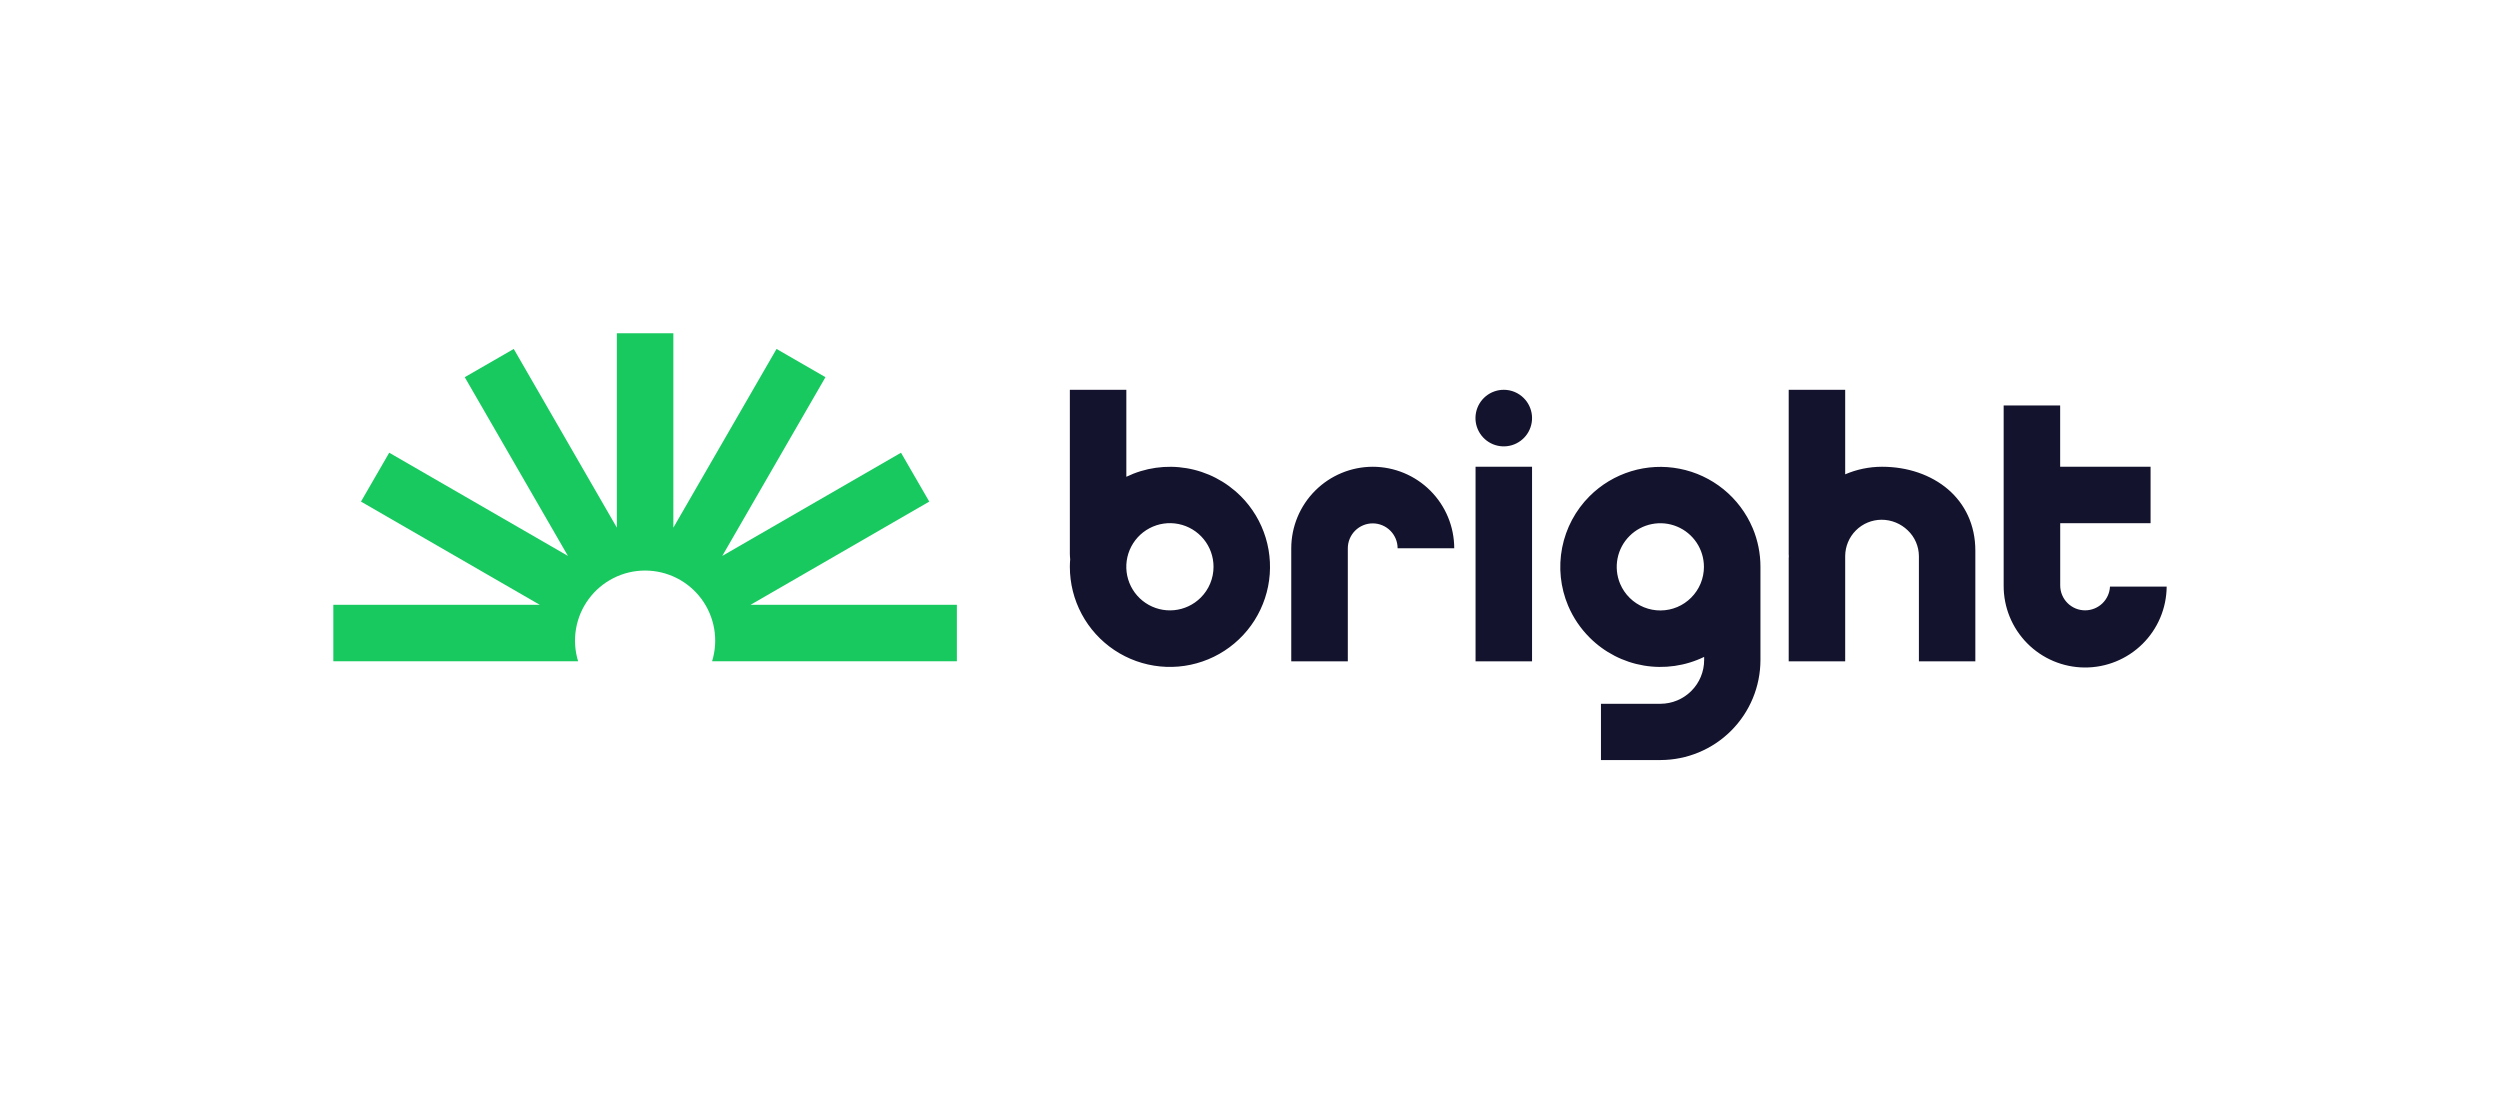
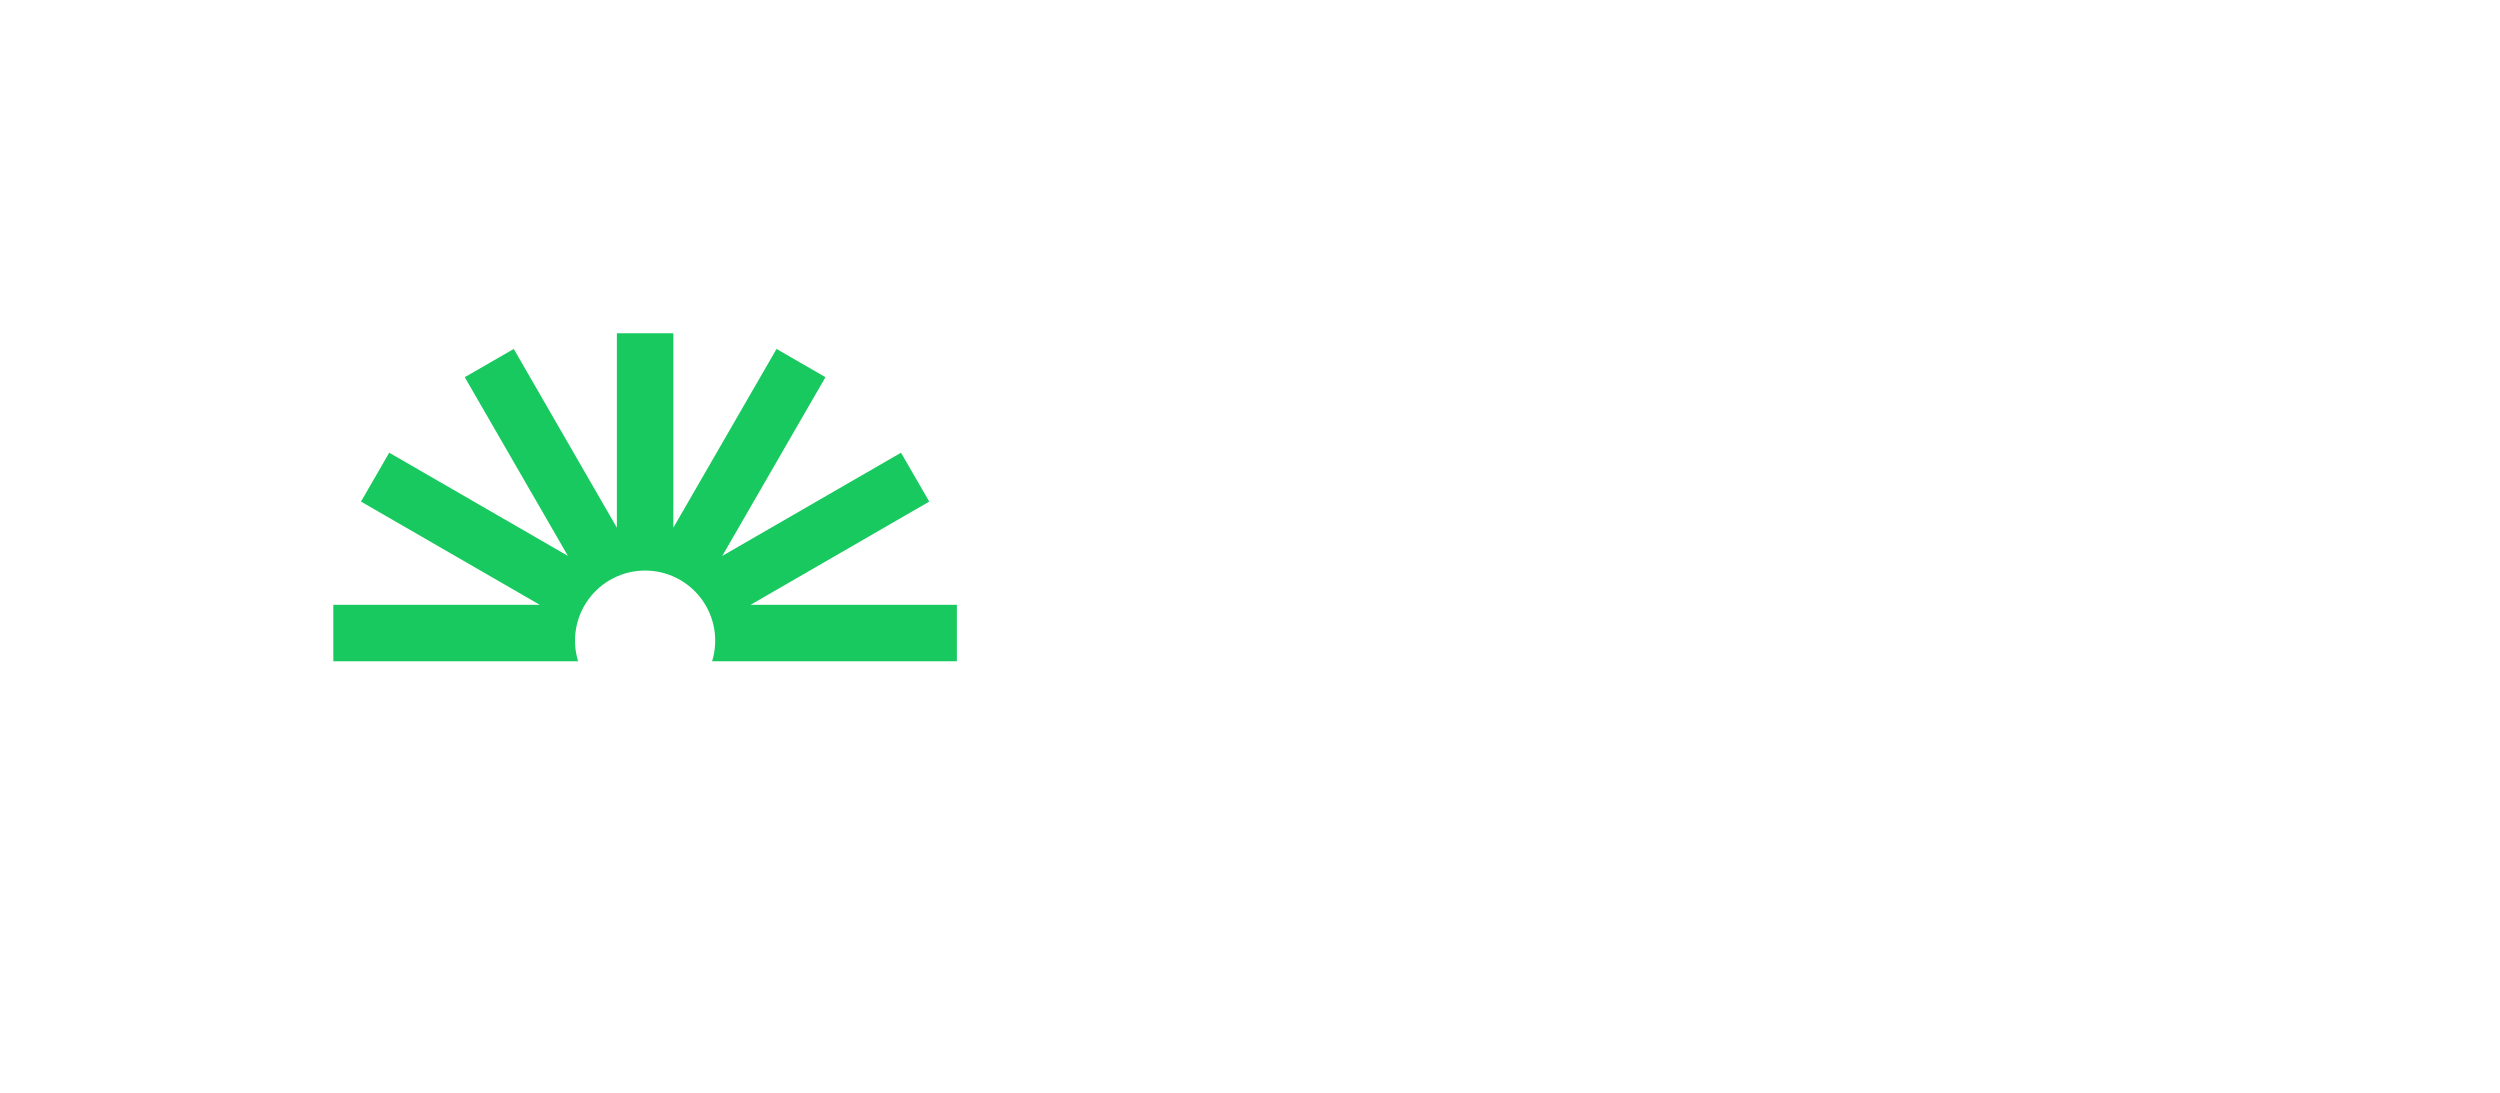
<svg xmlns="http://www.w3.org/2000/svg" xml:space="preserve" width="750px" height="328px" version="1.1" style="shape-rendering:geometricPrecision; text-rendering:geometricPrecision; image-rendering:optimizeQuality; fill-rule:evenodd; clip-rule:evenodd" viewBox="0 0 750 328">
  <defs>
    <style type="text/css">
   
    .fil0 {fill:none}
    .fil2 {fill:#13132D}
    .fil1 {fill:#17C95F}
   
  </style>
  </defs>
  <g id="Layer_x0020_1">
-     <rect class="fil0" width="750" height="328" />
    <g id="brightmoney.svg">
      <path class="fil1" d="M225.156 181.449l53.62 -30.971 -8.476 -14.659 -53.619 30.957 30.955 -53.619 -14.674 -8.471 -30.955 53.613 0 -58.314 -16.946 0 0 58.314 -30.935 -53.613 -14.7 8.471 30.955 53.619 -53.615 -30.957 -8.47 14.659 53.619 30.955 -61.915 0 0 16.946 73.432 0c-0.968,-3.146 -1.185,-6.474 -0.633,-9.718 0.554,-3.244 1.86,-6.314 3.815,-8.96 1.955,-2.647 4.505,-4.799 7.442,-6.282 2.939,-1.482 6.185,-2.254 9.474,-2.254 3.291,0 6.537,0.772 9.476,2.254 2.937,1.483 5.486,3.635 7.442,6.282 1.955,2.646 3.261,5.716 3.814,8.96 0.553,3.244 0.336,6.572 -0.631,9.718l73.431 0 0 -16.93 -61.906 0z" />
-       <path class="fil2" d="M451.138 140.027l8.476 0 0 58.367 -16.946 0 0 -58.367 8.47 0zm-39.301 0c-6.485,0.007 -12.703,2.586 -17.288,7.171 -4.586,4.585 -7.165,10.804 -7.172,17.289l0 2.336 0 15.783 0 15.788 16.968 0 0 -31.571 0 -2.336c0,-1.982 0.787,-3.882 2.187,-5.282 1.401,-1.401 3.301,-2.189 5.283,-2.189 1.981,0 3.88,0.788 5.282,2.189 1.4,1.4 2.187,3.3 2.187,5.282l16.989 0c-0.006,-6.485 -2.586,-12.704 -7.171,-17.289 -4.585,-4.585 -10.804,-7.164 -17.287,-7.171l0.022 0zm-39.627 8.794c3.491,3.493 6.069,7.791 7.502,12.515 1.433,4.725 1.68,9.73 0.717,14.573 -0.964,4.842 -3.105,9.374 -6.237,13.19 -3.133,3.817 -7.158,6.803 -11.72,8.692 -4.562,1.89 -9.518,2.627 -14.432,2.143 -4.914,-0.483 -9.633,-2.171 -13.738,-4.914 -4.106,-2.742 -7.472,-6.456 -9.8,-10.81 -2.328,-4.353 -3.547,-9.215 -3.547,-14.153 0,-0.389 0,-0.774 0.027,-1.156 0.027,-0.385 0.037,-0.759 0.071,-1.142 -0.034,-0.282 -0.061,-0.542 -0.071,-0.85 -0.01,-0.308 -0.027,-0.578 -0.027,-0.865l0 -49.103 16.947 0 0 26.093c5.612,-2.715 11.931,-3.615 18.078,-2.576 6.148,1.039 11.821,3.966 16.23,8.375l0 -0.012zm-8.152 21.236c0.007,-3.028 -1.037,-5.963 -2.952,-8.306 -1.915,-2.345 -4.585,-3.952 -7.552,-4.548 -2.968,-0.596 -6.051,-0.146 -8.723,1.275 -2.673,1.422 -4.769,3.726 -5.934,6.521 -1.165,2.794 -1.325,5.906 -0.452,8.804 0.875,2.898 2.724,5.404 5.238,7.091 2.514,1.687 5.534,2.45 8.548,2.16 3.013,-0.29 5.832,-1.616 7.977,-3.753 1.219,-1.211 2.187,-2.651 2.848,-4.237 0.66,-1.587 1.002,-3.288 1.002,-5.007zm220.346 -23.258c-5.072,-4.327 -12.069,-6.772 -19.796,-6.772 -1.923,0 -3.841,0.198 -5.724,0.589 -1.83,0.381 -3.614,0.945 -5.329,1.683l0 -25.358 -16.946 0 0 48.794c0,0.163 0,0.326 0,0.492 0,0.168 0,0.326 0.027,0.482 0.028,0.158 0,0.443 -0.027,0.666 -0.027,0.222 0,0.438 0,0.659l0 30.371 16.946 0 0 -31.565c0.01,-2.899 1.165,-5.675 3.216,-7.721 2.05,-2.046 4.832,-3.195 7.727,-3.195 2.93,0.008 5.741,1.155 7.841,3.197 1.049,0.995 1.883,2.192 2.452,3.519 0.572,1.326 0.869,2.755 0.879,4.2l0 31.554 16.931 0 0 -33.231c0,-7.73 -3.135,-14.016 -8.197,-18.364zm-133.266 -29.858c-1.965,-0.001 -3.868,0.677 -5.387,1.92 -1.519,1.246 -2.561,2.978 -2.946,4.903 -0.384,1.927 -0.09,3.925 0.835,5.657 0.923,1.734 2.42,3.092 4.234,3.845 1.813,0.752 3.832,0.853 5.711,0.286 1.88,-0.569 3.505,-1.773 4.596,-3.404 1.092,-1.633 1.584,-3.593 1.393,-5.547 -0.192,-1.955 -1.056,-3.783 -2.444,-5.171 -0.786,-0.79 -1.719,-1.415 -2.747,-1.843 -1.029,-0.426 -2.132,-0.646 -3.245,-0.646zm181.856 59.034c-0.089,1.918 -0.915,3.729 -2.301,5.055 -1.39,1.327 -3.233,2.069 -5.156,2.073 -0.98,0.001 -1.954,-0.192 -2.86,-0.566 -0.905,-0.376 -1.73,-0.927 -2.424,-1.62 -0.693,-0.693 -1.243,-1.517 -1.621,-2.423 -0.377,-0.906 -0.569,-1.878 -0.569,-2.86l0 -3.467 0 -15.199 27.11 0 0 -16.941 -27.127 0 0 -18.39 -16.949 0 0 50.518 0 3.467c-0.049,6.487 2.486,12.725 7.037,17.342 4.552,4.619 10.755,7.241 17.243,7.286 6.484,0.045 12.722,-2.487 17.341,-7.04 4.619,-4.554 7.239,-10.755 7.282,-17.24l-16.99 0 -0.016 0.005zm-107.214 -17.606c1.56,3.699 2.36,7.674 2.353,11.688l0 13.982 0 13.982c-0.01,7.952 -3.173,15.577 -8.797,21.199 -5.623,5.623 -13.247,8.785 -21.199,8.794l-17.851 0 0 -16.877 17.851 0c3.474,-0.006 6.805,-1.391 9.262,-3.85 2.456,-2.459 3.839,-5.79 3.842,-9.266l0 -0.951c-5.614,2.725 -11.94,3.633 -18.094,2.596 -6.155,-1.035 -11.834,-3.964 -16.246,-8.378 -2.746,-2.739 -4.94,-5.98 -6.458,-9.548 -2.323,-5.498 -2.951,-11.566 -1.805,-17.425 1.145,-5.857 4.013,-11.241 8.234,-15.46 3.483,-3.478 7.764,-6.045 12.47,-7.482 4.706,-1.435 9.693,-1.694 14.521,-0.75 4.83,0.941 9.353,3.054 13.175,6.154 3.822,3.098 6.824,7.089 8.742,11.619l0 -0.027zm-14.603 11.688c0.002,-2.588 -0.765,-5.117 -2.202,-7.269 -1.437,-2.153 -3.479,-3.83 -5.869,-4.82 -2.39,-0.992 -5.021,-1.25 -7.559,-0.747 -2.538,0.505 -4.869,1.751 -6.698,3.582 -1.841,1.841 -3.092,4.189 -3.592,6.743 -0.5,2.556 -0.226,5.201 0.784,7.601 1.351,3.194 3.916,5.722 7.129,7.028 3.216,1.305 6.816,1.282 10.012,-0.066 1.556,-0.66 2.967,-1.613 4.16,-2.808 1.215,-1.213 2.179,-2.653 2.838,-4.239 0.658,-1.586 0.997,-3.288 0.997,-5.005z" />
    </g>
  </g>
</svg>